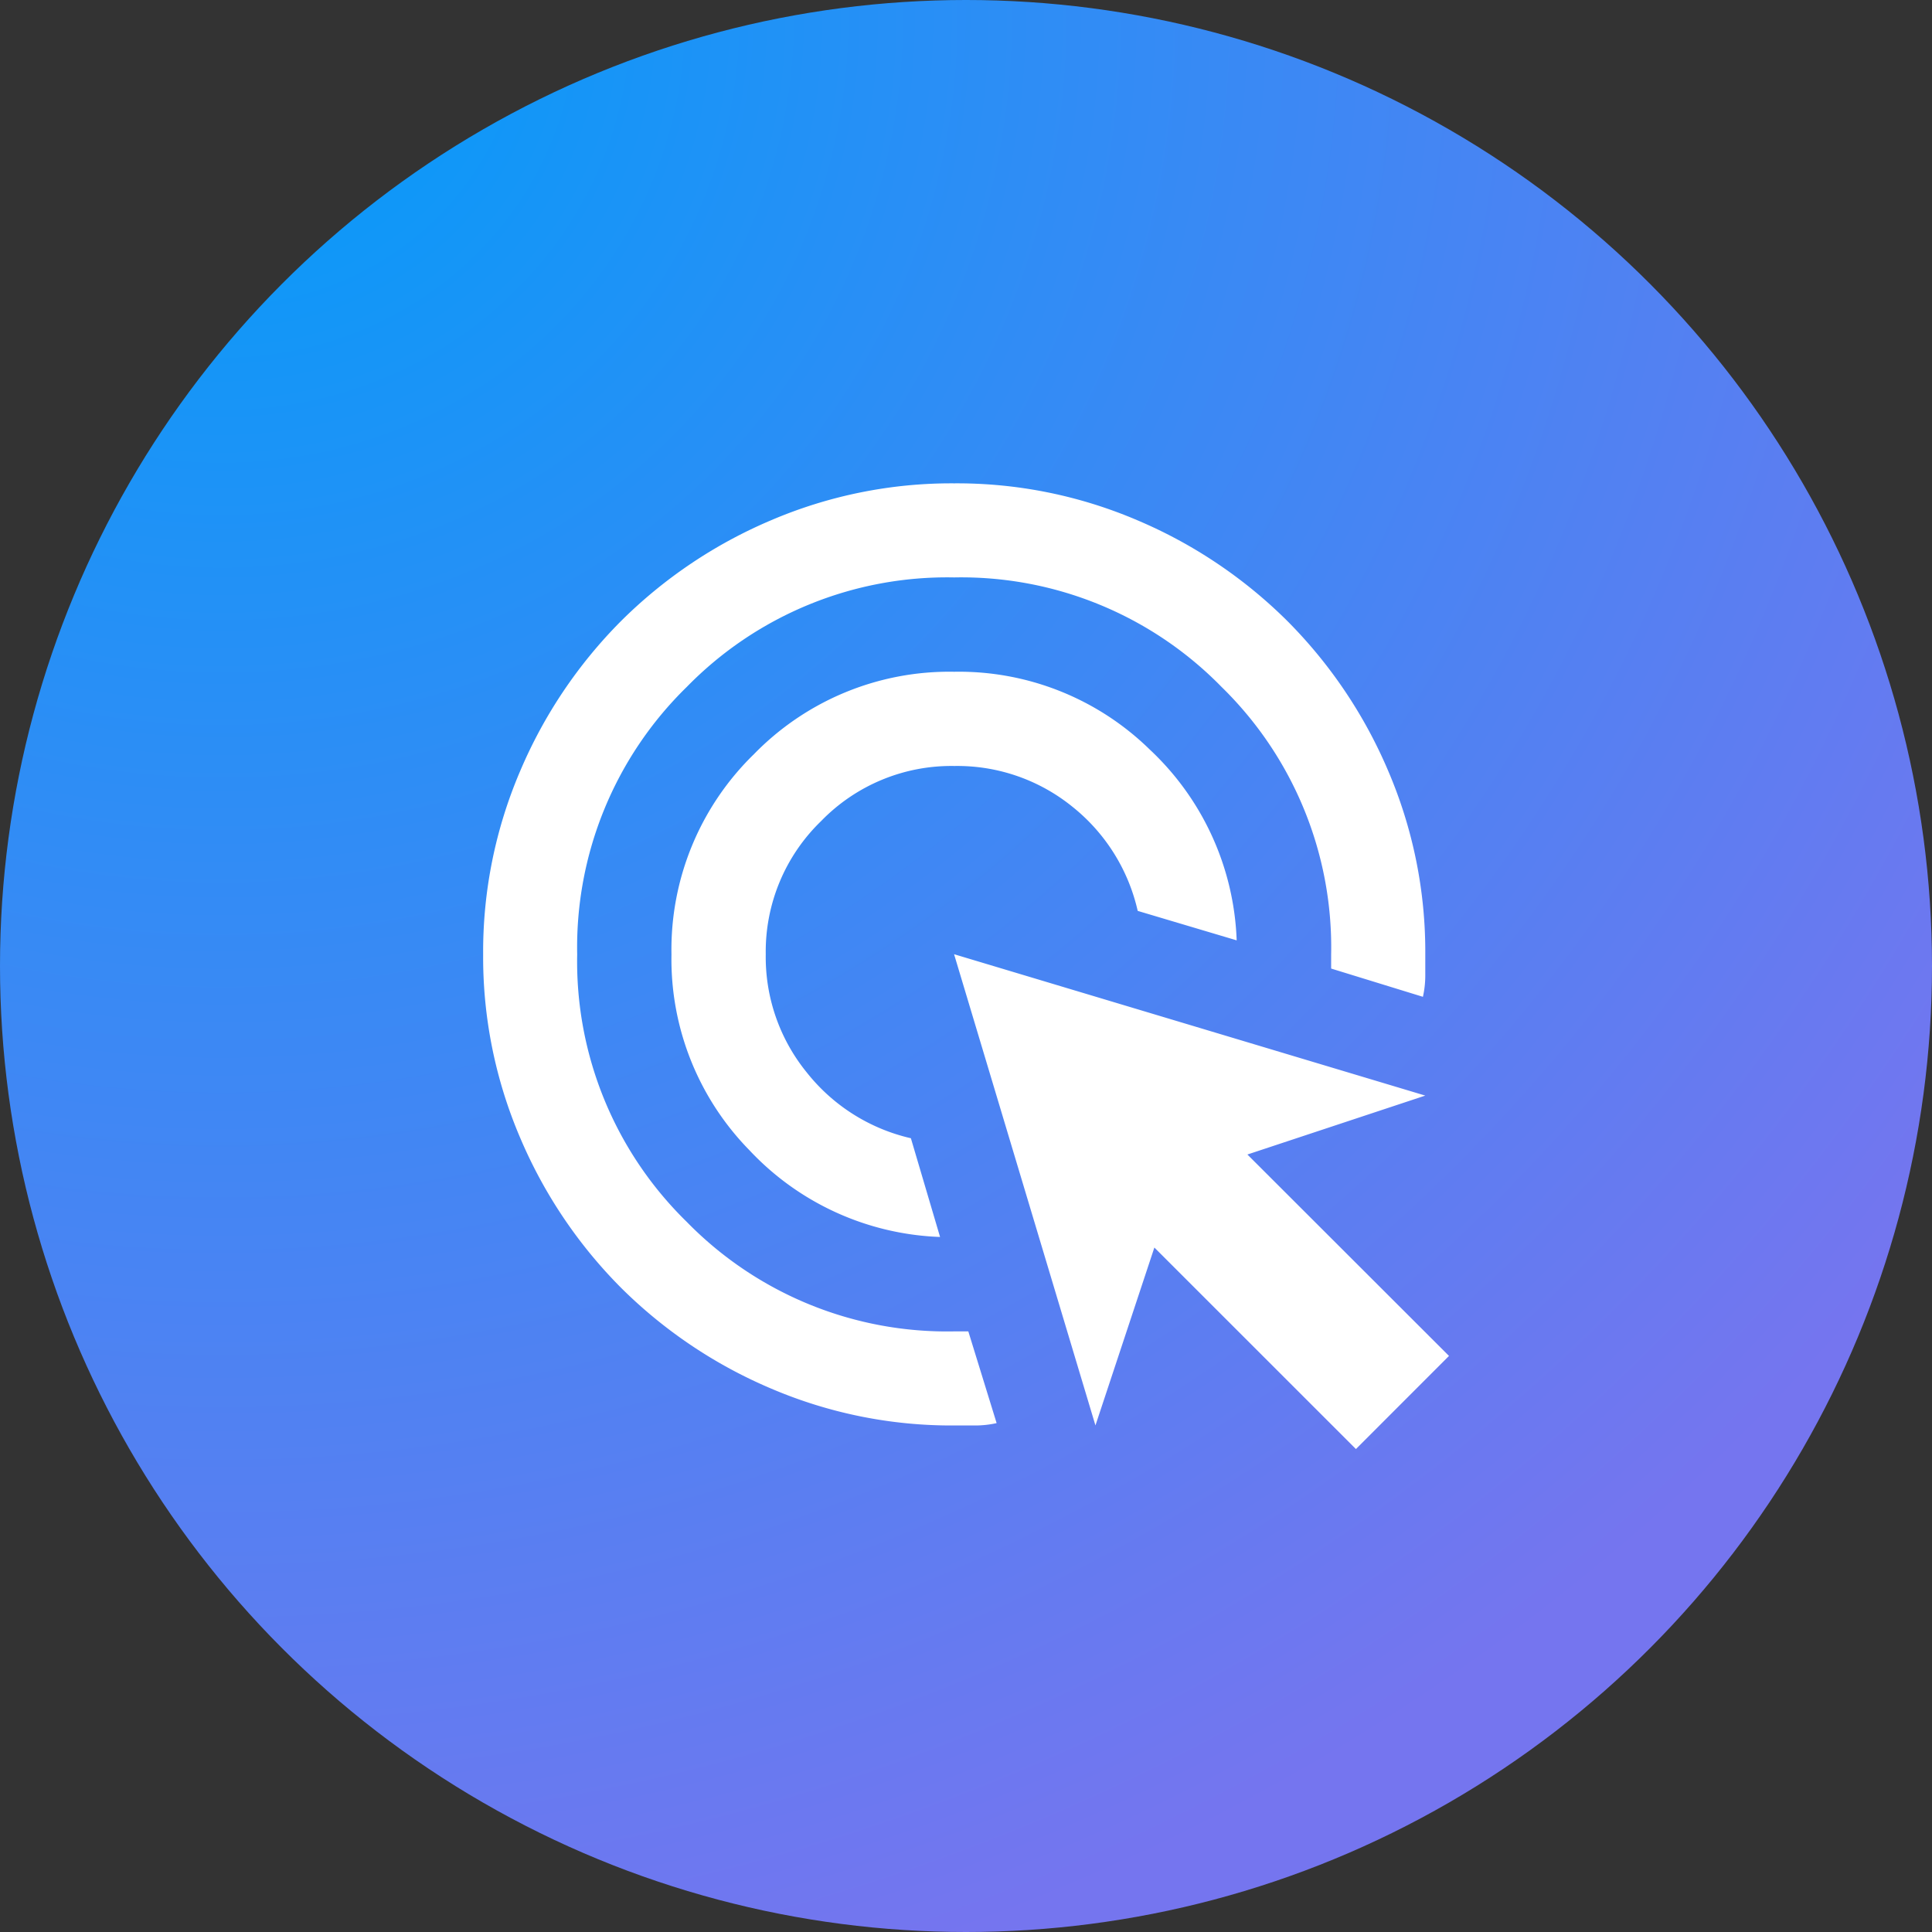
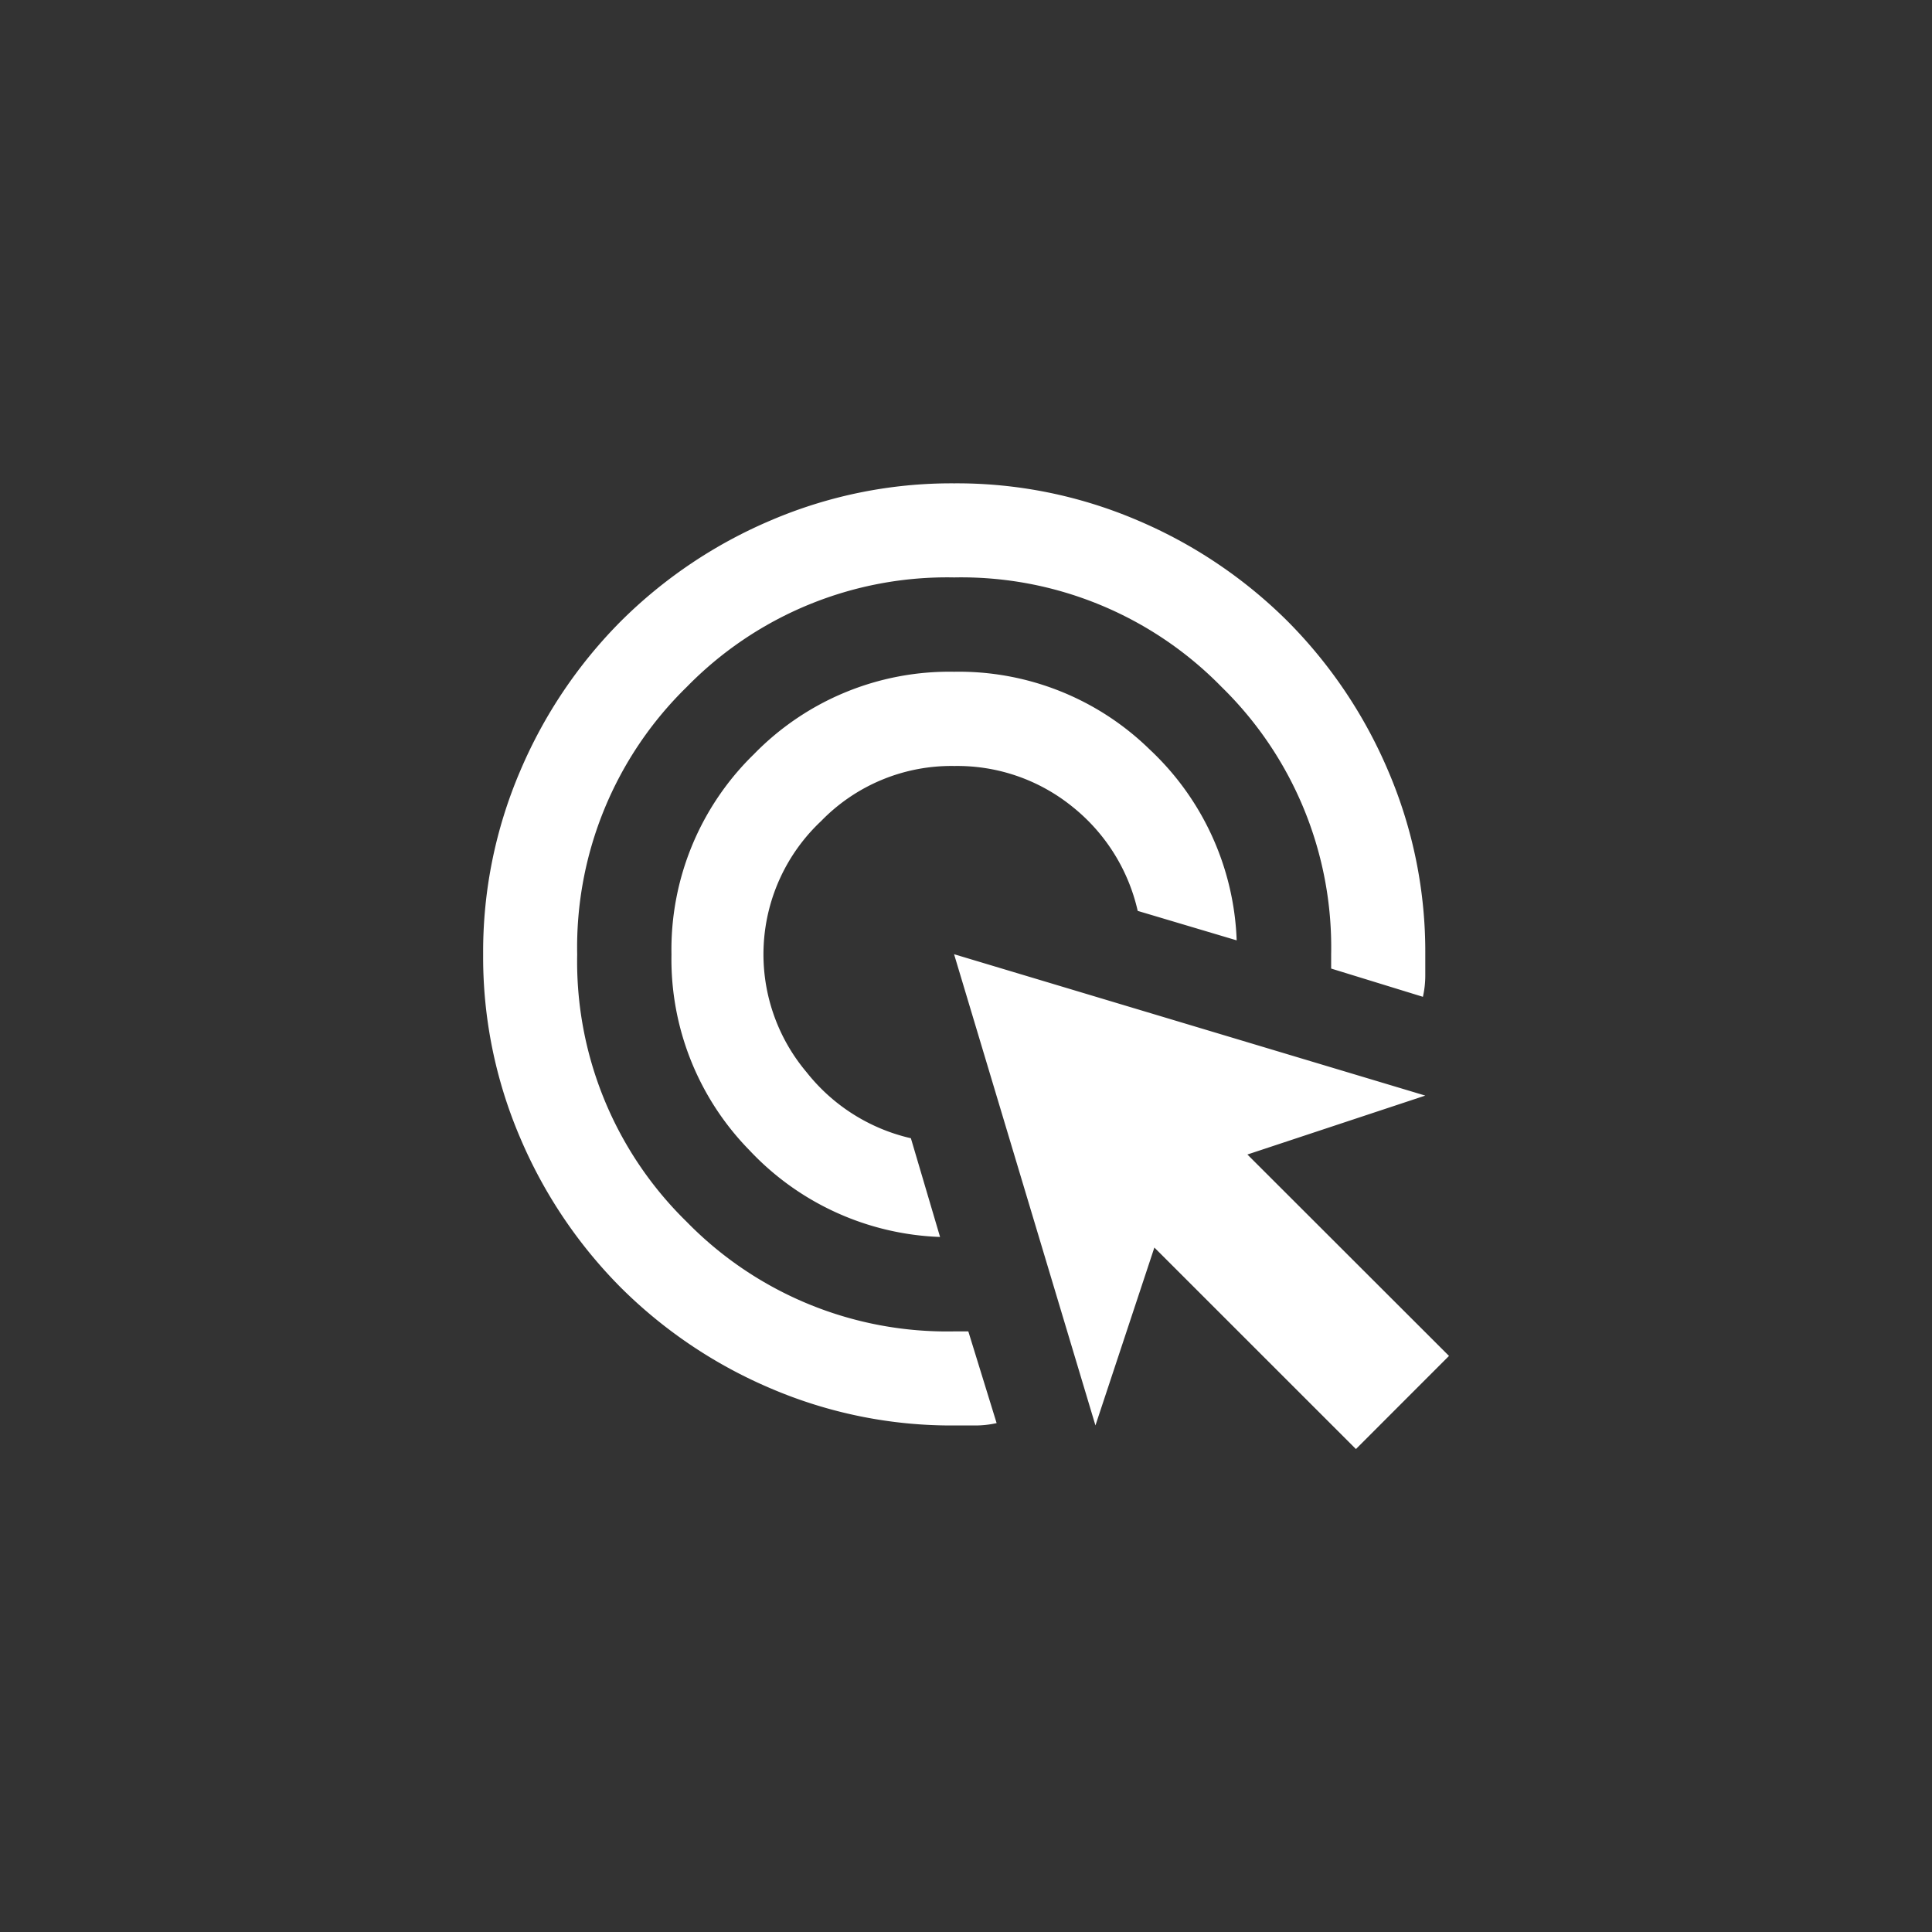
<svg xmlns="http://www.w3.org/2000/svg" width="40" height="40" viewBox="0 0 40 40">
  <rect x="0" y="0" width="40" height="40" fill="#333333" stroke="none" />
  <defs>
    <radialGradient id="radial-gradient" cx="0.118" cy="0" r="1.091" gradientTransform="scale(1 0.988)" gradientUnits="objectBoundingBox">
      <stop offset="0" stop-color="#019cf9" />
      <stop offset="0" stop-color="#029cf9" />
      <stop offset="1" stop-color="#7575ef" />
    </radialGradient>
  </defs>
  <g id="Group_89" data-name="Group 89" transform="translate(-24 -30)">
-     <circle id="Ellipse_2" data-name="Ellipse 2" cx="20" cy="20" r="20" transform="translate(24 30)" fill="url(#radial-gradient)" />
-     <path id="ads_click_FILL0_wght400_GRAD0_opsz24" d="M89.463-864.39a5.688,5.688,0,0,1-3.951-1.8,5.648,5.648,0,0,1-1.61-4.049,5.645,5.645,0,0,1,1.707-4.146,5.645,5.645,0,0,1,4.146-1.707,5.648,5.648,0,0,1,4.049,1.61,5.688,5.688,0,0,1,1.8,3.951l-2.049-.61A3.848,3.848,0,0,0,92.2-873.3a3.784,3.784,0,0,0-2.439-.841A3.758,3.758,0,0,0,87-873a3.758,3.758,0,0,0-1.146,2.756A3.784,3.784,0,0,0,86.7-867.8a3.847,3.847,0,0,0,2.159,1.366Zm1.171,3.854a2.014,2.014,0,0,1-.439.049h-.439a9.5,9.5,0,0,1-3.8-.768,9.854,9.854,0,0,1-3.1-2.085,9.853,9.853,0,0,1-2.085-3.1,9.5,9.5,0,0,1-.768-3.8,9.5,9.5,0,0,1,.768-3.8,9.852,9.852,0,0,1,2.085-3.1,9.85,9.85,0,0,1,3.1-2.085,9.5,9.5,0,0,1,3.8-.768,9.5,9.5,0,0,1,3.8.768,9.85,9.85,0,0,1,3.1,2.085,9.852,9.852,0,0,1,2.085,3.1,9.5,9.5,0,0,1,.768,3.8v.439a2.019,2.019,0,0,1-.049.439l-1.9-.585v-.293a7.533,7.533,0,0,0-2.268-5.537,7.533,7.533,0,0,0-5.537-2.268,7.533,7.533,0,0,0-5.537,2.268,7.533,7.533,0,0,0-2.268,5.537,7.533,7.533,0,0,0,2.268,5.537,7.533,7.533,0,0,0,5.537,2.268h.293Zm7.439.537L93.9-864.171l-1.22,3.683-2.927-9.756,9.756,2.927-3.683,1.22L100-861.927Z" transform="translate(-46 920)" fill="#fff" />
+     <path id="ads_click_FILL0_wght400_GRAD0_opsz24" d="M89.463-864.39a5.688,5.688,0,0,1-3.951-1.8,5.648,5.648,0,0,1-1.61-4.049,5.645,5.645,0,0,1,1.707-4.146,5.645,5.645,0,0,1,4.146-1.707,5.648,5.648,0,0,1,4.049,1.61,5.688,5.688,0,0,1,1.8,3.951l-2.049-.61A3.848,3.848,0,0,0,92.2-873.3a3.784,3.784,0,0,0-2.439-.841A3.758,3.758,0,0,0,87-873A3.784,3.784,0,0,0,86.7-867.8a3.847,3.847,0,0,0,2.159,1.366Zm1.171,3.854a2.014,2.014,0,0,1-.439.049h-.439a9.5,9.5,0,0,1-3.8-.768,9.854,9.854,0,0,1-3.1-2.085,9.853,9.853,0,0,1-2.085-3.1,9.5,9.5,0,0,1-.768-3.8,9.5,9.5,0,0,1,.768-3.8,9.852,9.852,0,0,1,2.085-3.1,9.85,9.85,0,0,1,3.1-2.085,9.5,9.5,0,0,1,3.8-.768,9.5,9.5,0,0,1,3.8.768,9.85,9.85,0,0,1,3.1,2.085,9.852,9.852,0,0,1,2.085,3.1,9.5,9.5,0,0,1,.768,3.8v.439a2.019,2.019,0,0,1-.049.439l-1.9-.585v-.293a7.533,7.533,0,0,0-2.268-5.537,7.533,7.533,0,0,0-5.537-2.268,7.533,7.533,0,0,0-5.537,2.268,7.533,7.533,0,0,0-2.268,5.537,7.533,7.533,0,0,0,2.268,5.537,7.533,7.533,0,0,0,5.537,2.268h.293Zm7.439.537L93.9-864.171l-1.22,3.683-2.927-9.756,9.756,2.927-3.683,1.22L100-861.927Z" transform="translate(-46 920)" fill="#fff" />
  </g>
</svg>